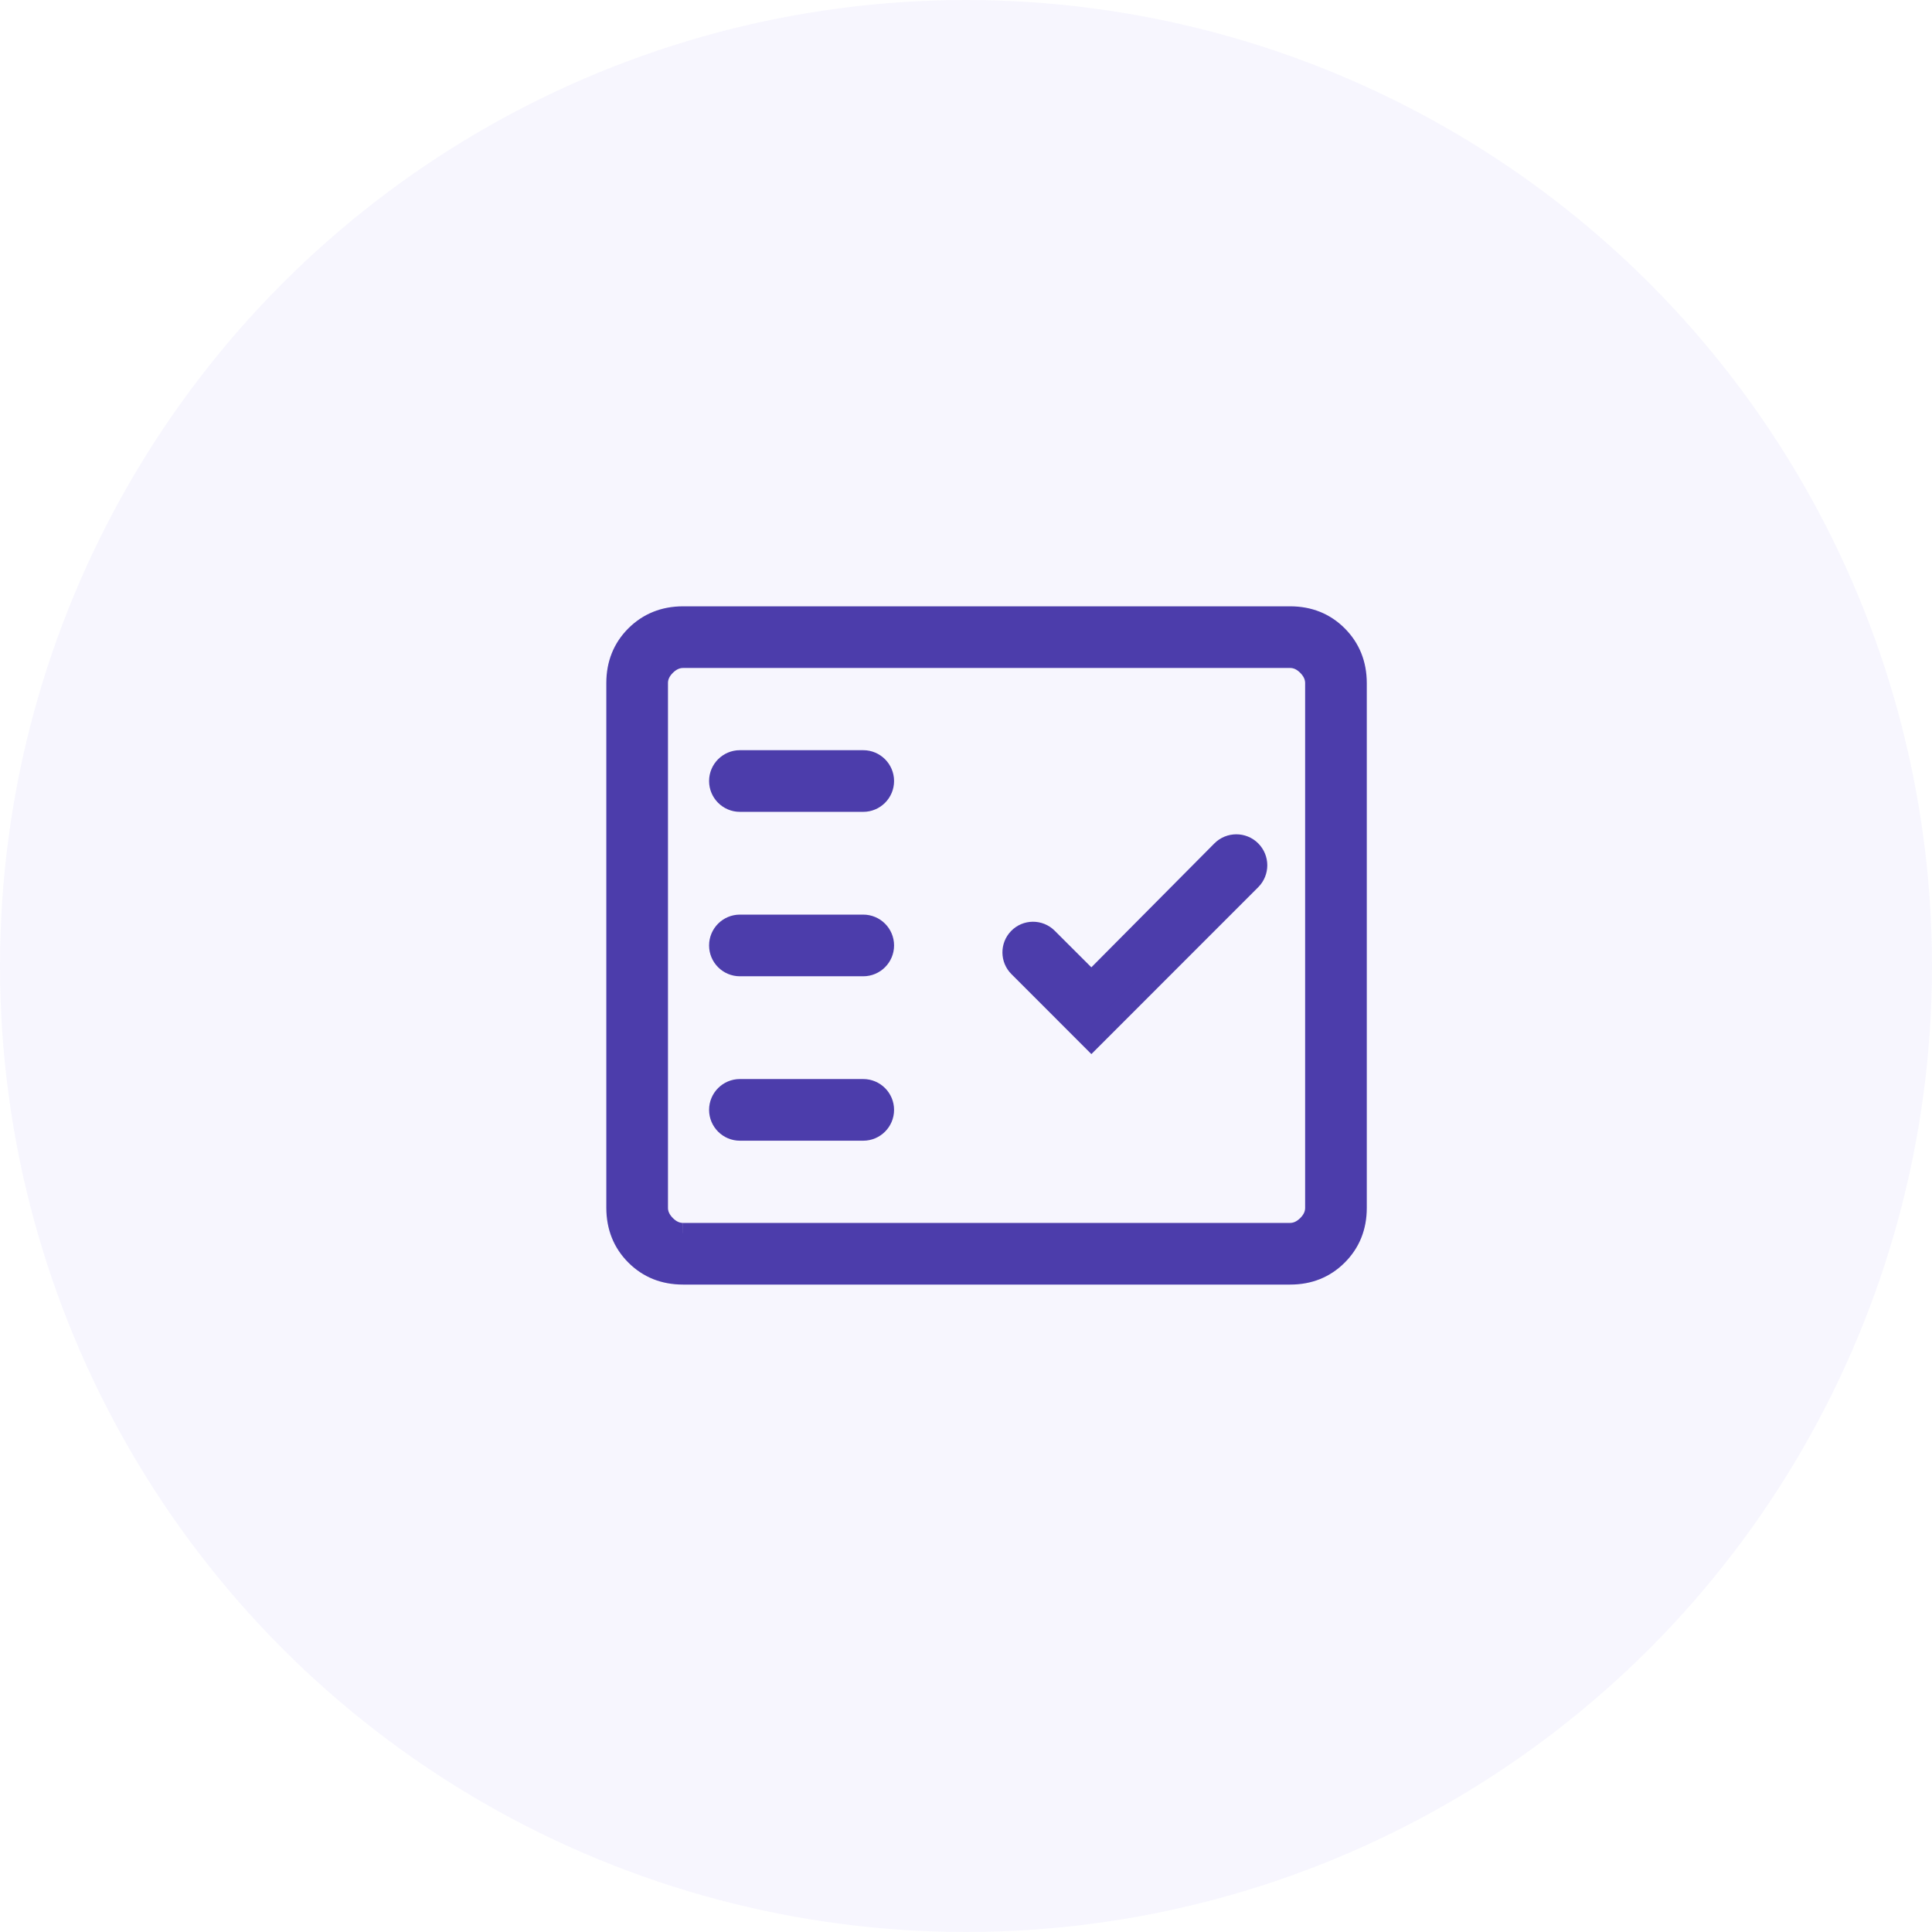
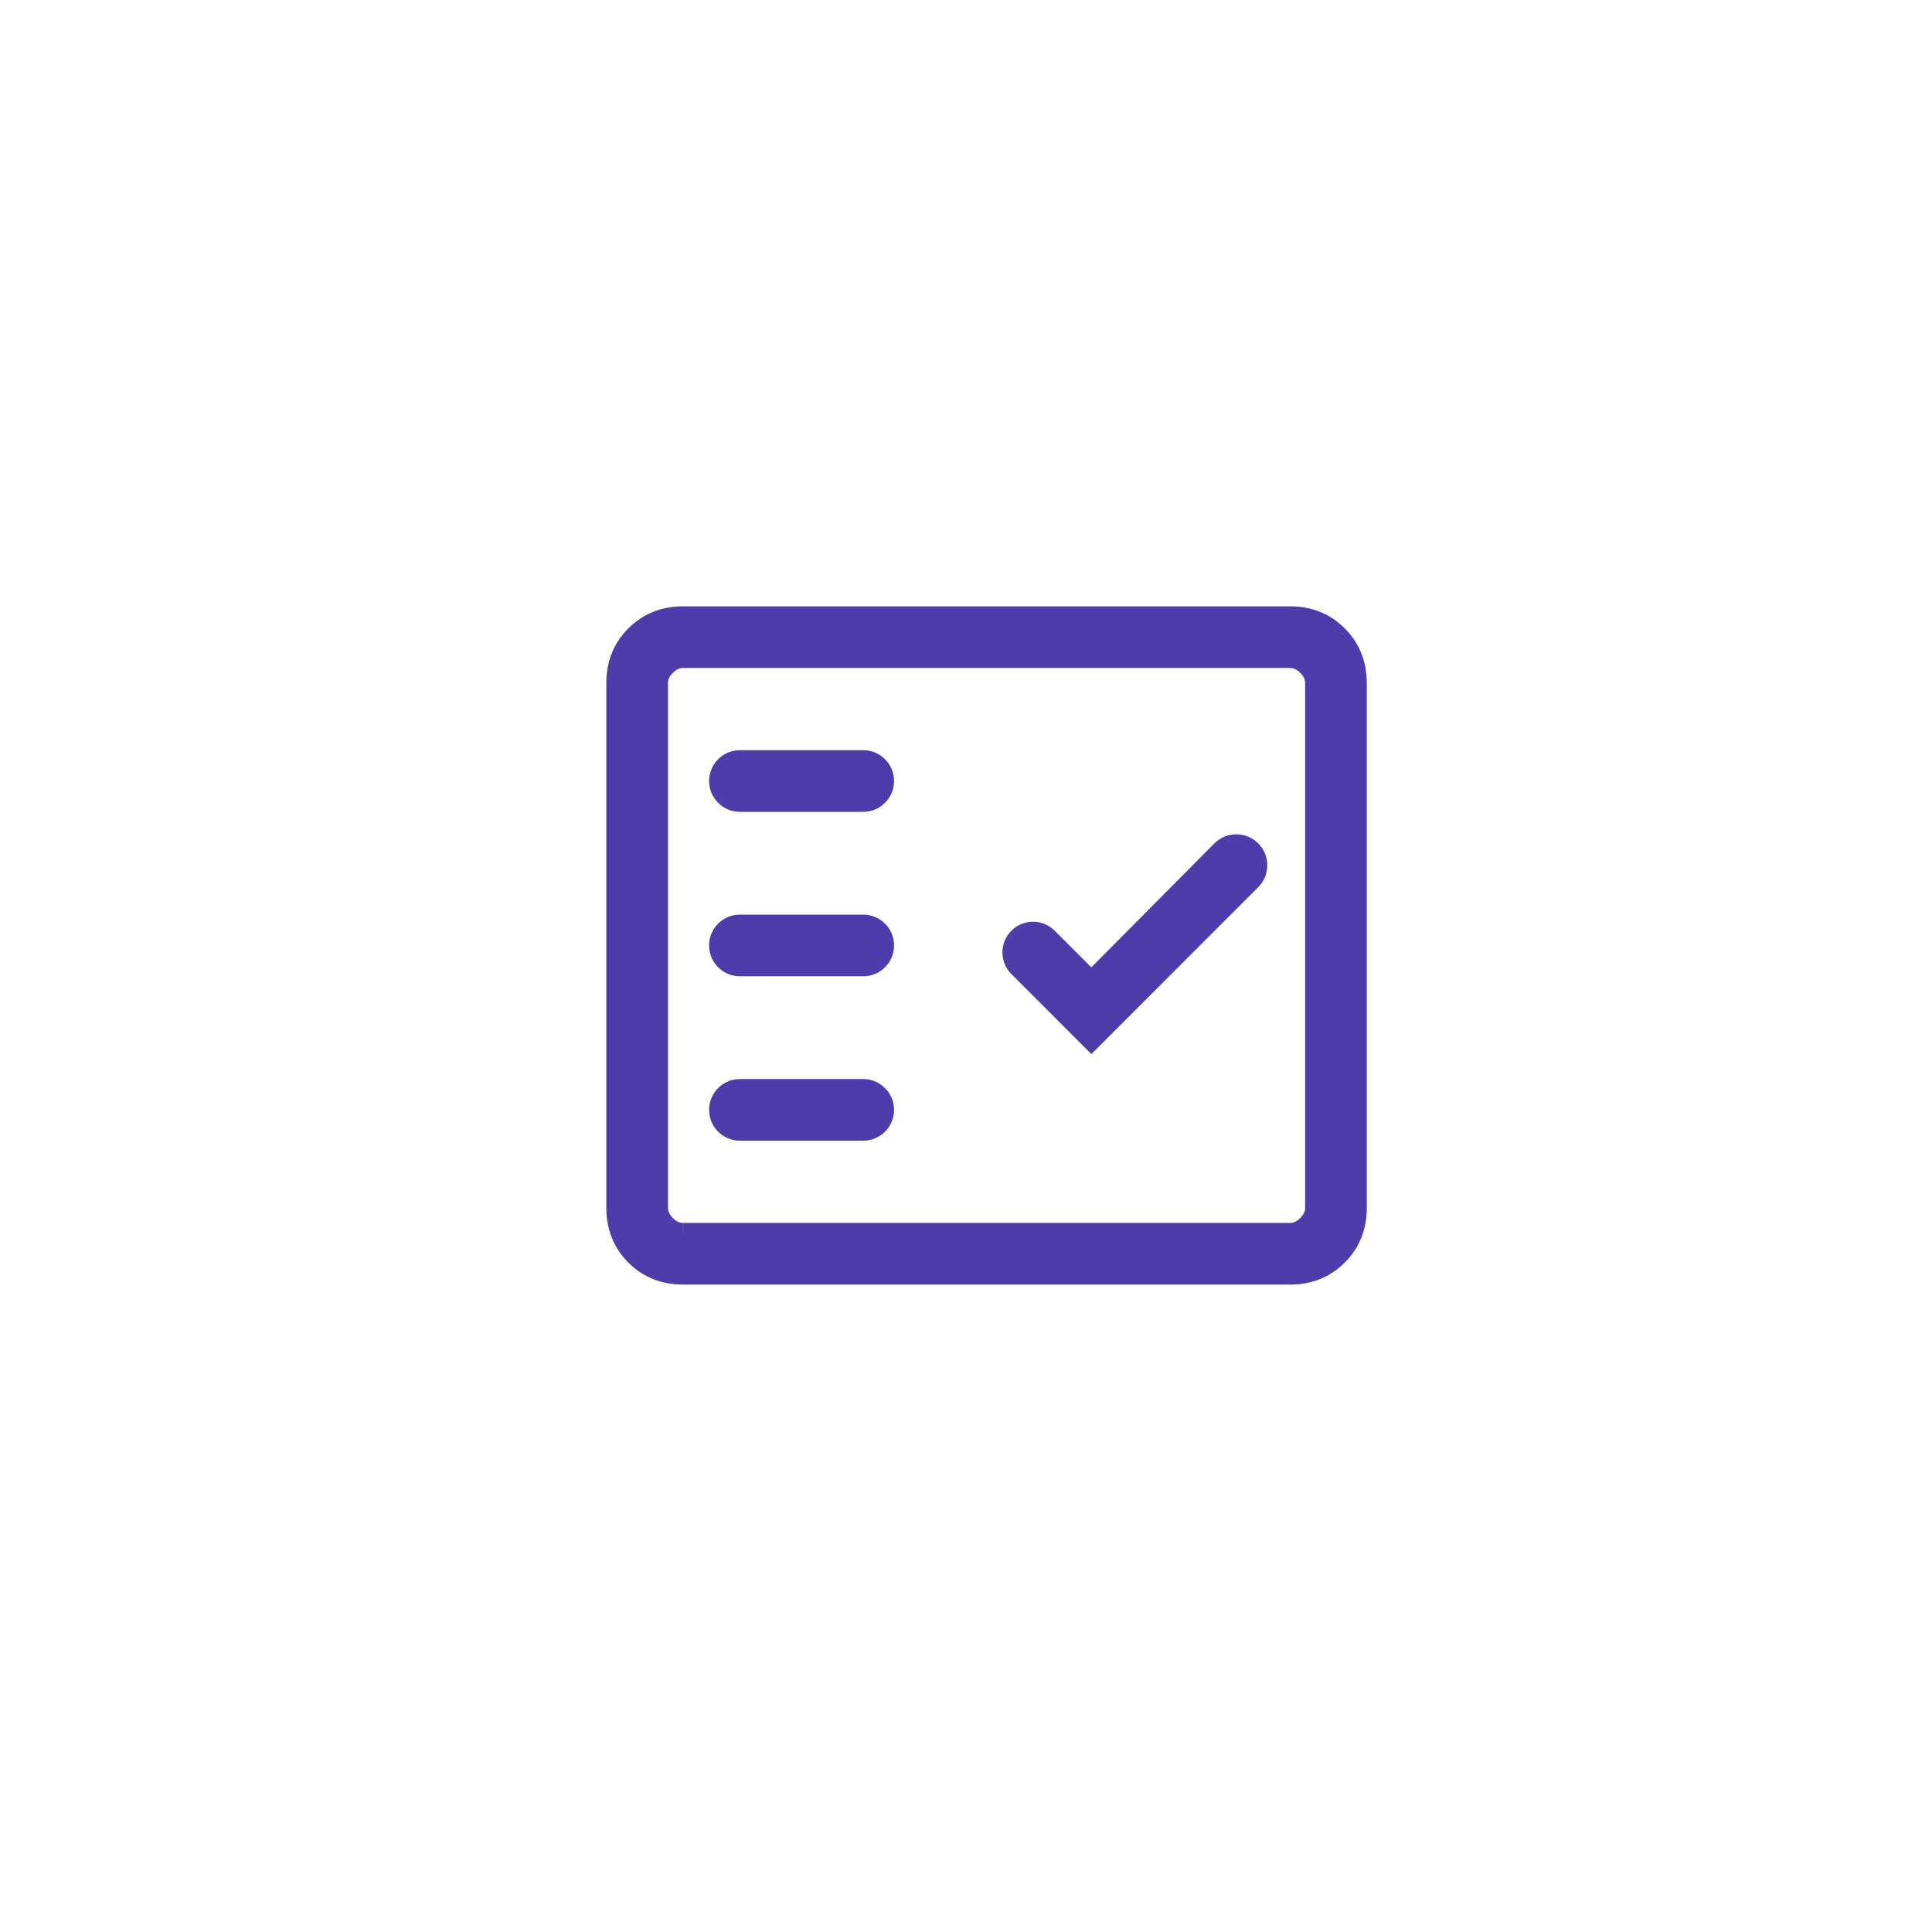
<svg xmlns="http://www.w3.org/2000/svg" width="47" height="47" viewBox="0 0 47 47" fill="none">
-   <circle cx="23.5" cy="23.5" r="23.5" fill="#614CE1" fill-opacity="0.05" />
  <mask id="path-2-outside-1_1599_2164" maskUnits="userSpaceOnUse" x="14" y="14" width="20" height="18" fill="black">
    <rect fill="white" x="14" y="14" width="20" height="18" />
    <path d="M16.616 31C16.155 31 15.771 30.846 15.463 30.538C15.155 30.23 15.001 29.845 15 29.384V16.616C15 16.155 15.154 15.771 15.463 15.463C15.772 15.155 16.156 15.001 16.615 15H31.385C31.845 15 32.229 15.154 32.537 15.463C32.845 15.772 32.999 16.156 33 16.616V29.385C33 29.845 32.846 30.229 32.537 30.538C32.228 30.847 31.844 31.001 31.385 31H16.616ZM16.616 30H31.385C31.538 30 31.679 29.936 31.808 29.808C31.937 29.68 32.001 29.539 32 29.384V16.616C32 16.462 31.936 16.321 31.808 16.192C31.68 16.063 31.539 15.999 31.385 16H16.615C16.462 16 16.321 16.064 16.192 16.192C16.063 16.32 15.999 16.461 16 16.616V29.385C16 29.538 16.064 29.679 16.192 29.808C16.32 29.937 16.461 30.001 16.615 30M17.5 27C17.5 27.276 17.724 27.5 18 27.5H21C21.276 27.5 21.5 27.276 21.5 27C21.5 26.724 21.276 26.5 21 26.5H18C17.724 26.5 17.5 26.724 17.5 27ZM26.55 25.289L30.432 21.406C30.629 21.209 30.629 20.891 30.432 20.694C30.235 20.497 29.915 20.497 29.719 20.695L26.55 23.886L25.482 22.818C25.286 22.623 24.967 22.625 24.775 22.825C24.587 23.019 24.59 23.328 24.781 23.519L26.55 25.289ZM17.5 23C17.5 23.276 17.724 23.5 18 23.5H21C21.276 23.5 21.5 23.276 21.5 23C21.5 22.724 21.276 22.5 21 22.5H18C17.724 22.5 17.5 22.724 17.5 23ZM17.5 19C17.5 19.276 17.724 19.5 18 19.5H21C21.276 19.5 21.5 19.276 21.5 19C21.5 18.724 21.276 18.5 21 18.5H18C17.724 18.5 17.5 18.724 17.5 19Z" />
  </mask>
  <path d="M16.616 31C16.155 31 15.771 30.846 15.463 30.538C15.155 30.23 15.001 29.845 15 29.384V16.616C15 16.155 15.154 15.771 15.463 15.463C15.772 15.155 16.156 15.001 16.615 15H31.385C31.845 15 32.229 15.154 32.537 15.463C32.845 15.772 32.999 16.156 33 16.616V29.385C33 29.845 32.846 30.229 32.537 30.538C32.228 30.847 31.844 31.001 31.385 31H16.616ZM16.616 30H31.385C31.538 30 31.679 29.936 31.808 29.808C31.937 29.68 32.001 29.539 32 29.384V16.616C32 16.462 31.936 16.321 31.808 16.192C31.68 16.063 31.539 15.999 31.385 16H16.615C16.462 16 16.321 16.064 16.192 16.192C16.063 16.32 15.999 16.461 16 16.616V29.385C16 29.538 16.064 29.679 16.192 29.808C16.32 29.937 16.461 30.001 16.615 30M17.5 27C17.5 27.276 17.724 27.5 18 27.5H21C21.276 27.5 21.5 27.276 21.5 27C21.5 26.724 21.276 26.5 21 26.5H18C17.724 26.5 17.5 26.724 17.5 27ZM26.55 25.289L30.432 21.406C30.629 21.209 30.629 20.891 30.432 20.694C30.235 20.497 29.915 20.497 29.719 20.695L26.55 23.886L25.482 22.818C25.286 22.623 24.967 22.625 24.775 22.825C24.587 23.019 24.59 23.328 24.781 23.519L26.55 25.289ZM17.5 23C17.5 23.276 17.724 23.5 18 23.5H21C21.276 23.5 21.5 23.276 21.5 23C21.5 22.724 21.276 22.5 21 22.5H18C17.724 22.5 17.5 22.724 17.5 23ZM17.5 19C17.5 19.276 17.724 19.5 18 19.5H21C21.276 19.5 21.5 19.276 21.5 19C21.5 18.724 21.276 18.5 21 18.5H18C17.724 18.5 17.5 18.724 17.5 19Z" fill="#4C3DAB" />
  <path d="M16 30H16.125V16H16H15.875V30H16ZM15 29.384H14.75L14.75 29.384L15 29.384ZM16.615 15V14.75L16.615 14.75L16.615 15ZM33 16.616H33.25V16.616L33 16.616ZM31.385 31L31.385 30.75H31.385V31ZM32 29.384H31.75L31.75 29.385L32 29.384ZM31.385 16V16.25L31.386 16.25L31.385 16ZM16 16.616H16.25L16.25 16.615L16 16.616ZM26.55 25.289L26.373 25.466L26.55 25.643L26.727 25.466L26.55 25.289ZM26.55 23.886L26.373 24.063L26.551 24.24L26.727 24.062L26.55 23.886ZM24.775 22.825L24.955 22.998L24.775 22.825ZM24.781 23.519L24.958 23.342L24.781 23.519ZM25.482 22.818L25.305 22.995L25.482 22.818ZM30.432 20.694L30.256 20.871L30.432 20.694ZM29.719 20.695L29.541 20.519L29.719 20.695ZM30.432 21.406L30.255 21.229L30.432 21.406ZM16.616 31V30.75C16.217 30.75 15.898 30.619 15.64 30.361L15.463 30.538L15.286 30.715C15.644 31.073 16.093 31.25 16.616 31.25V31ZM15.463 30.538L15.64 30.361C15.382 30.103 15.251 29.783 15.25 29.384L15 29.384L14.75 29.384C14.751 29.907 14.928 30.357 15.286 30.715L15.463 30.538ZM15 29.384H15.25V16.616H15H14.75V29.384H15ZM15 16.616H15.25C15.25 16.218 15.381 15.898 15.64 15.64L15.463 15.463L15.286 15.286C14.928 15.644 14.75 16.093 14.75 16.616H15ZM15.463 15.463L15.64 15.64C15.899 15.381 16.218 15.251 16.615 15.25L16.615 15L16.615 14.75C16.093 14.751 15.645 14.929 15.286 15.286L15.463 15.463ZM16.615 15V15.25H31.385V15V14.75H16.615V15ZM31.385 15V15.25C31.783 15.25 32.102 15.381 32.36 15.64L32.537 15.463L32.714 15.286C32.356 14.928 31.907 14.75 31.385 14.75V15ZM32.537 15.463L32.36 15.64C32.619 15.899 32.749 16.218 32.75 16.616L33 16.616L33.25 16.616C33.249 16.094 33.071 15.645 32.714 15.286L32.537 15.463ZM33 16.616H32.75V29.385H33H33.25V16.616H33ZM33 29.385H32.75C32.75 29.783 32.619 30.102 32.36 30.361L32.537 30.538L32.714 30.715C33.072 30.357 33.25 29.907 33.25 29.385H33ZM32.537 30.538L32.36 30.361C32.101 30.62 31.782 30.751 31.385 30.75L31.385 31L31.385 31.25C31.907 31.251 32.355 31.073 32.714 30.715L32.537 30.538ZM31.385 31V30.75H16.616V31V31.25H31.385V31ZM16.616 30V30.25H31.385V30V29.75H16.616V30ZM31.385 30V30.25C31.616 30.25 31.818 30.151 31.984 29.985L31.808 29.808L31.632 29.631C31.541 29.721 31.46 29.75 31.385 29.75V30ZM31.808 29.808L31.984 29.985C32.151 29.819 32.251 29.616 32.25 29.383L32 29.384L31.75 29.385C31.75 29.461 31.722 29.541 31.632 29.631L31.808 29.808ZM32 29.384H32.25V16.616H32H31.75V29.384H32ZM32 16.616H32.25C32.25 16.384 32.151 16.182 31.985 16.016L31.808 16.192L31.631 16.368C31.721 16.459 31.75 16.54 31.75 16.616H32ZM31.808 16.192L31.985 16.016C31.819 15.849 31.617 15.749 31.384 15.75L31.385 16L31.386 16.25C31.461 16.25 31.541 16.278 31.631 16.368L31.808 16.192ZM31.385 16V15.75H16.615V16V16.25H31.385V16ZM16.615 16V15.75C16.384 15.75 16.182 15.849 16.016 16.015L16.192 16.192L16.368 16.369C16.459 16.279 16.54 16.25 16.615 16.25V16ZM16.192 16.192L16.016 16.015C15.848 16.181 15.749 16.384 15.75 16.617L16 16.616L16.25 16.615C16.25 16.539 16.278 16.459 16.368 16.369L16.192 16.192ZM16 16.616H15.75V29.385H16H16.25V16.616H16ZM16 29.385H15.75C15.75 29.616 15.849 29.818 16.015 29.984L16.192 29.808L16.369 29.632C16.279 29.541 16.25 29.46 16.25 29.385H16ZM16.192 29.808L16.015 29.984C16.181 30.151 16.383 30.251 16.616 30.25L16.615 30L16.614 29.75C16.539 29.75 16.459 29.722 16.369 29.632L16.192 29.808ZM18 27.5V27.75H21V27.5V27.25H18V27.5ZM21 26.5V26.25H18V26.5V26.75H21V26.5ZM26.55 25.289L26.727 25.466L30.609 21.583L30.432 21.406L30.255 21.229L26.373 25.112L26.55 25.289ZM29.719 20.695L29.541 20.519L26.373 23.71L26.55 23.886L26.727 24.062L29.896 20.871L29.719 20.695ZM26.55 23.886L26.727 23.709L25.658 22.642L25.482 22.818L25.305 22.995L26.373 24.063L26.55 23.886ZM24.781 23.519L24.604 23.696L26.373 25.466L26.55 25.289L26.727 25.112L24.958 23.342L24.781 23.519ZM18 23.5V23.75H21V23.5V23.25H18V23.5ZM21 22.5V22.25H18V22.5V22.75H21V22.5ZM18 19.5V19.75H21V19.5V19.25H18V19.5ZM21 18.5V18.25H18V18.5V18.75H21V18.5ZM18 18.5V18.25C17.586 18.25 17.25 18.586 17.25 19H17.5H17.75C17.75 18.862 17.862 18.75 18 18.75V18.5ZM21.5 19H21.75C21.75 18.586 21.414 18.25 21 18.25V18.5V18.75C21.138 18.75 21.25 18.862 21.25 19H21.5ZM21 19.5V19.75C21.414 19.75 21.75 19.414 21.75 19H21.5H21.25C21.25 19.138 21.138 19.25 21 19.25V19.5ZM18 19.5V19.25C17.862 19.25 17.75 19.138 17.75 19H17.5H17.25C17.25 19.414 17.586 19.75 18 19.75V19.5ZM18 22.5V22.25C17.586 22.25 17.25 22.586 17.25 23H17.5H17.75C17.75 22.862 17.862 22.75 18 22.75V22.5ZM18 23.5V23.25C17.862 23.25 17.75 23.138 17.75 23H17.5H17.25C17.25 23.414 17.586 23.75 18 23.75V23.5ZM24.775 22.825L24.595 22.651C24.313 22.944 24.317 23.408 24.604 23.696L24.781 23.519L24.958 23.342C24.863 23.248 24.862 23.095 24.955 22.998L24.775 22.825ZM25.482 22.818L25.658 22.642C25.363 22.347 24.884 22.351 24.595 22.651L24.775 22.825L24.955 22.998C25.05 22.9 25.208 22.898 25.305 22.995L25.482 22.818ZM30.432 20.694L30.609 20.517C30.314 20.222 29.835 20.223 29.541 20.519L29.719 20.695L29.896 20.871C29.995 20.771 30.156 20.771 30.256 20.871L30.432 20.694ZM18 26.5V26.25C17.586 26.25 17.25 26.586 17.25 27H17.5H17.75C17.75 26.862 17.862 26.75 18 26.75V26.5ZM21.5 27H21.75C21.75 26.586 21.414 26.25 21 26.25V26.5V26.75C21.138 26.75 21.25 26.862 21.25 27H21.5ZM21.5 23H21.75C21.75 22.586 21.414 22.25 21 22.25V22.5V22.75C21.138 22.75 21.25 22.862 21.25 23H21.5ZM21 27.5V27.75C21.414 27.75 21.75 27.414 21.75 27H21.5H21.25C21.25 27.138 21.138 27.25 21 27.25V27.5ZM30.432 21.406L30.609 21.583C30.903 21.288 30.903 20.812 30.609 20.517L30.432 20.694L30.256 20.871C30.354 20.97 30.354 21.13 30.255 21.229L30.432 21.406ZM21 23.5V23.75C21.414 23.75 21.75 23.414 21.75 23H21.5H21.25C21.25 23.138 21.138 23.25 21 23.25V23.5ZM18 27.5V27.25C17.862 27.25 17.75 27.138 17.75 27H17.5H17.25C17.25 27.414 17.586 27.75 18 27.75V27.5Z" fill="#4C3DAB" mask="url(#path-2-outside-1_1599_2164)" />
</svg>